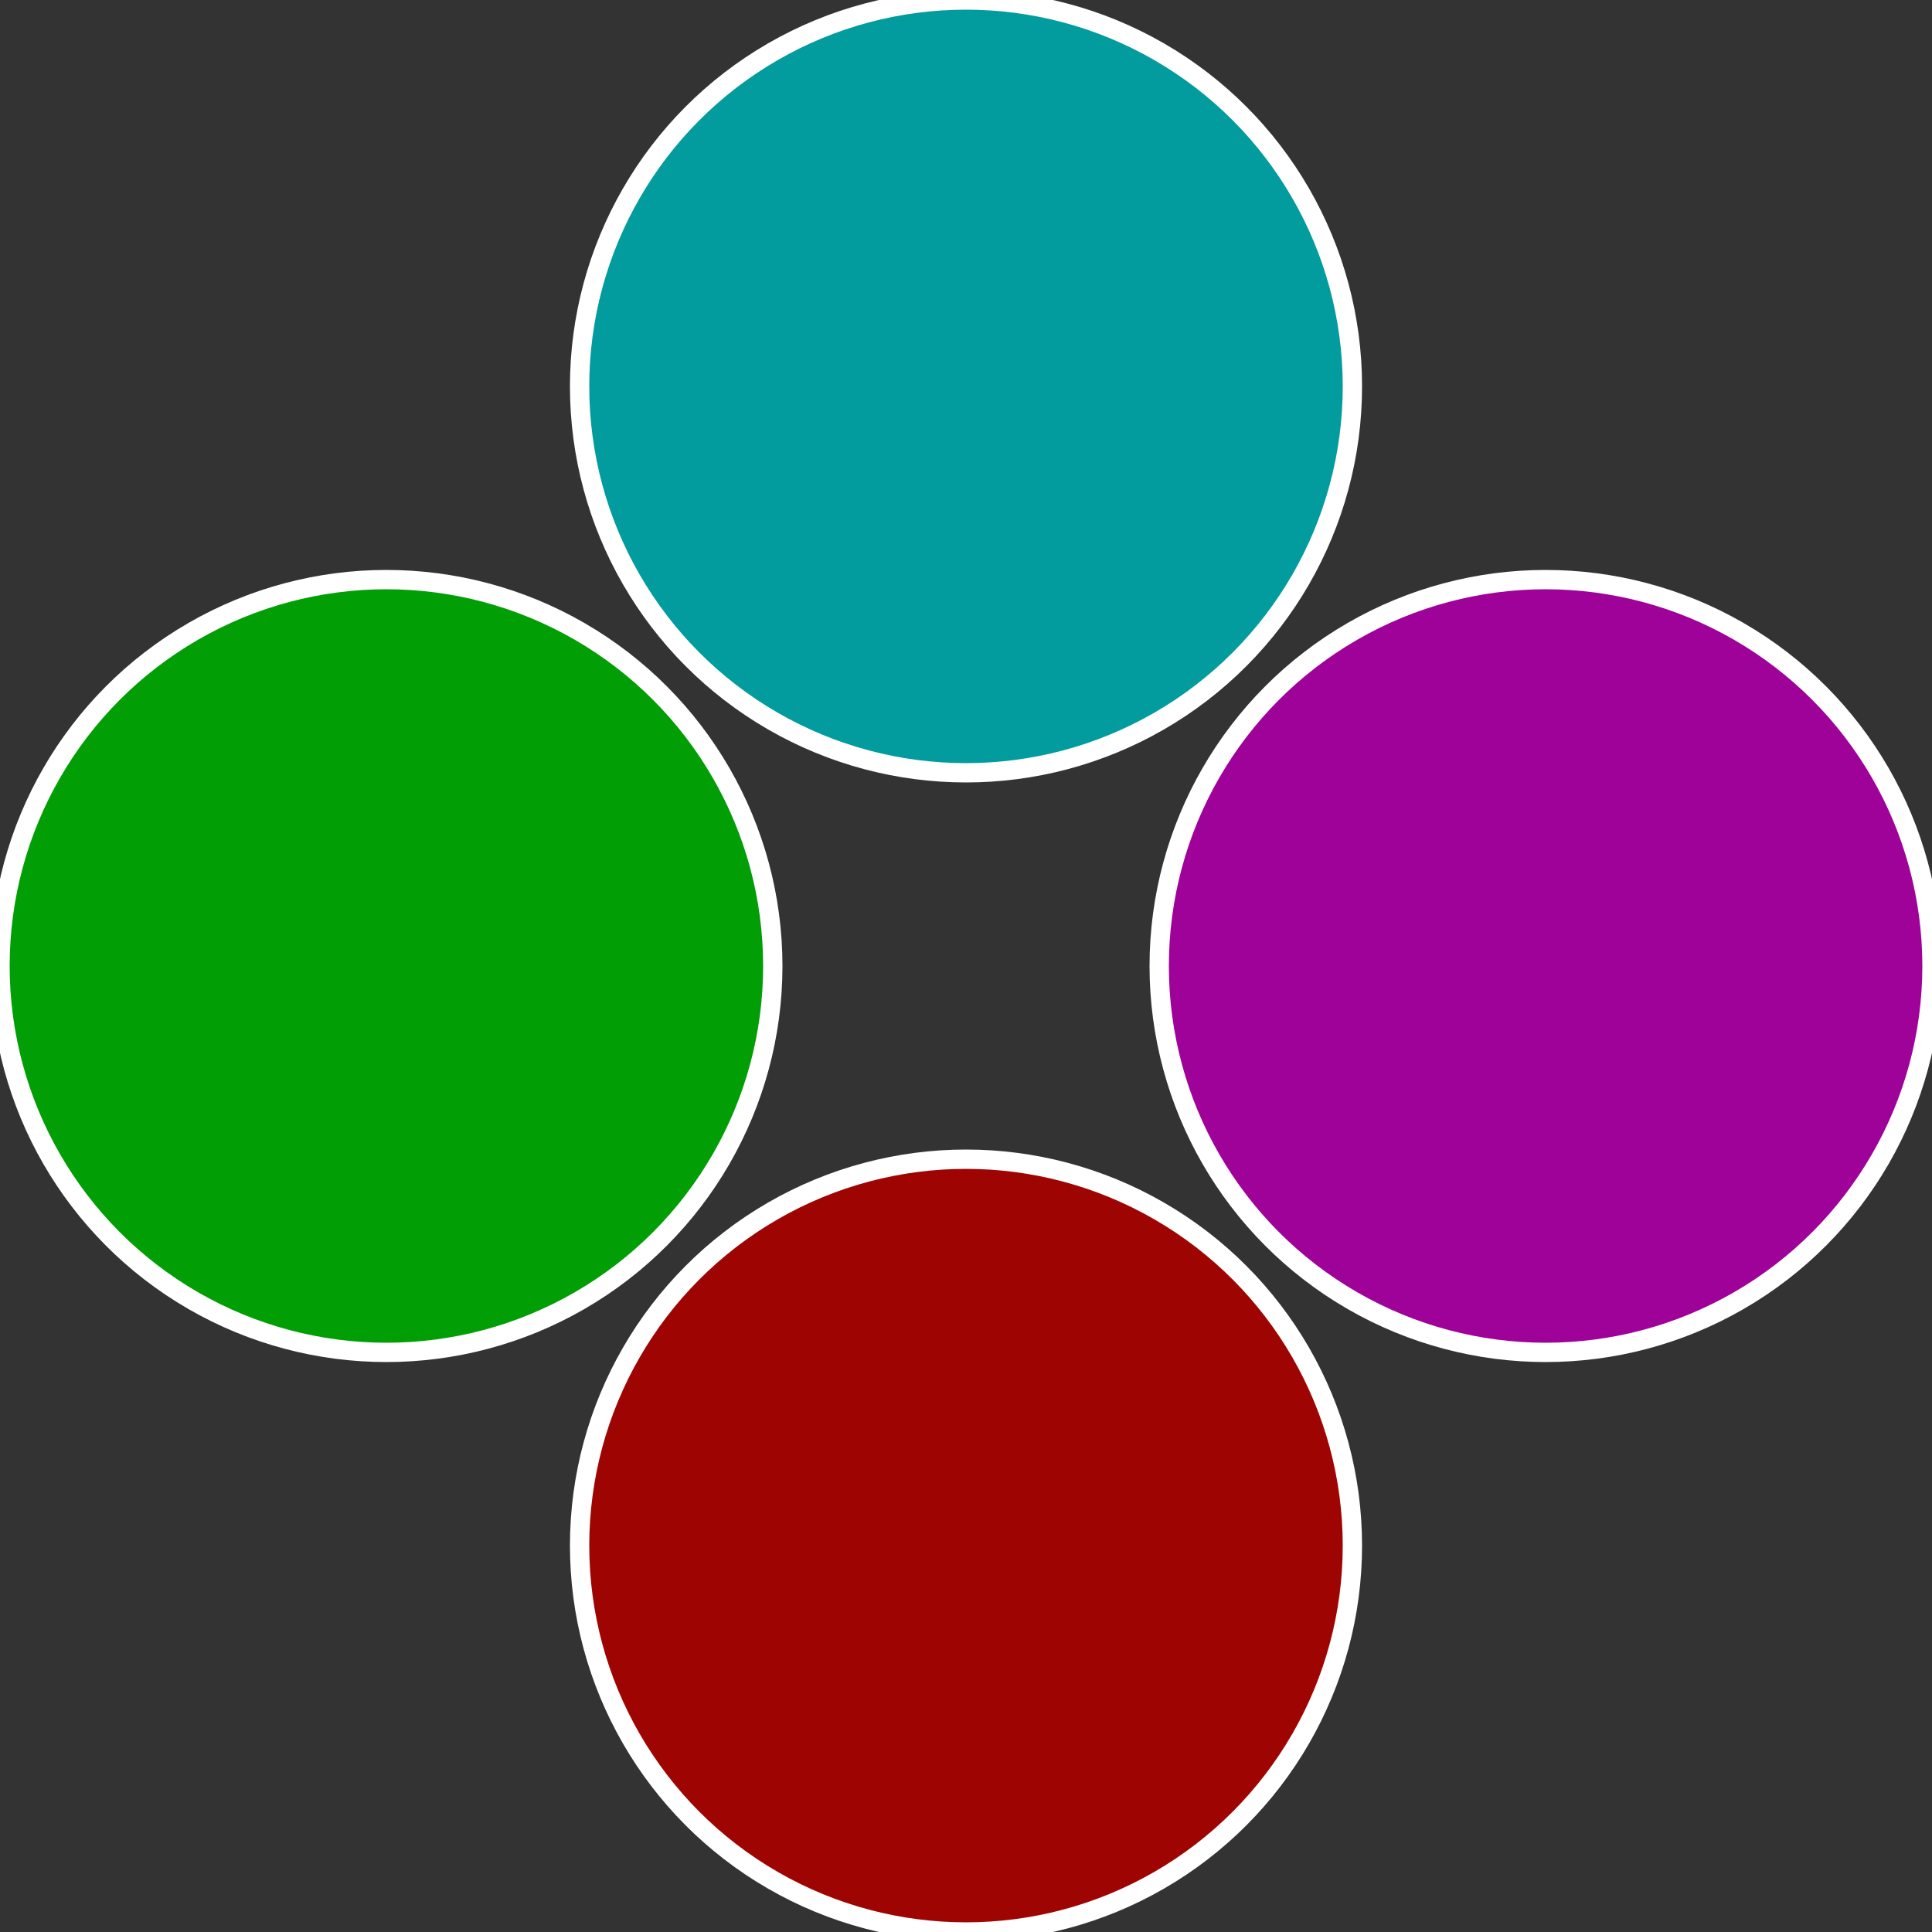
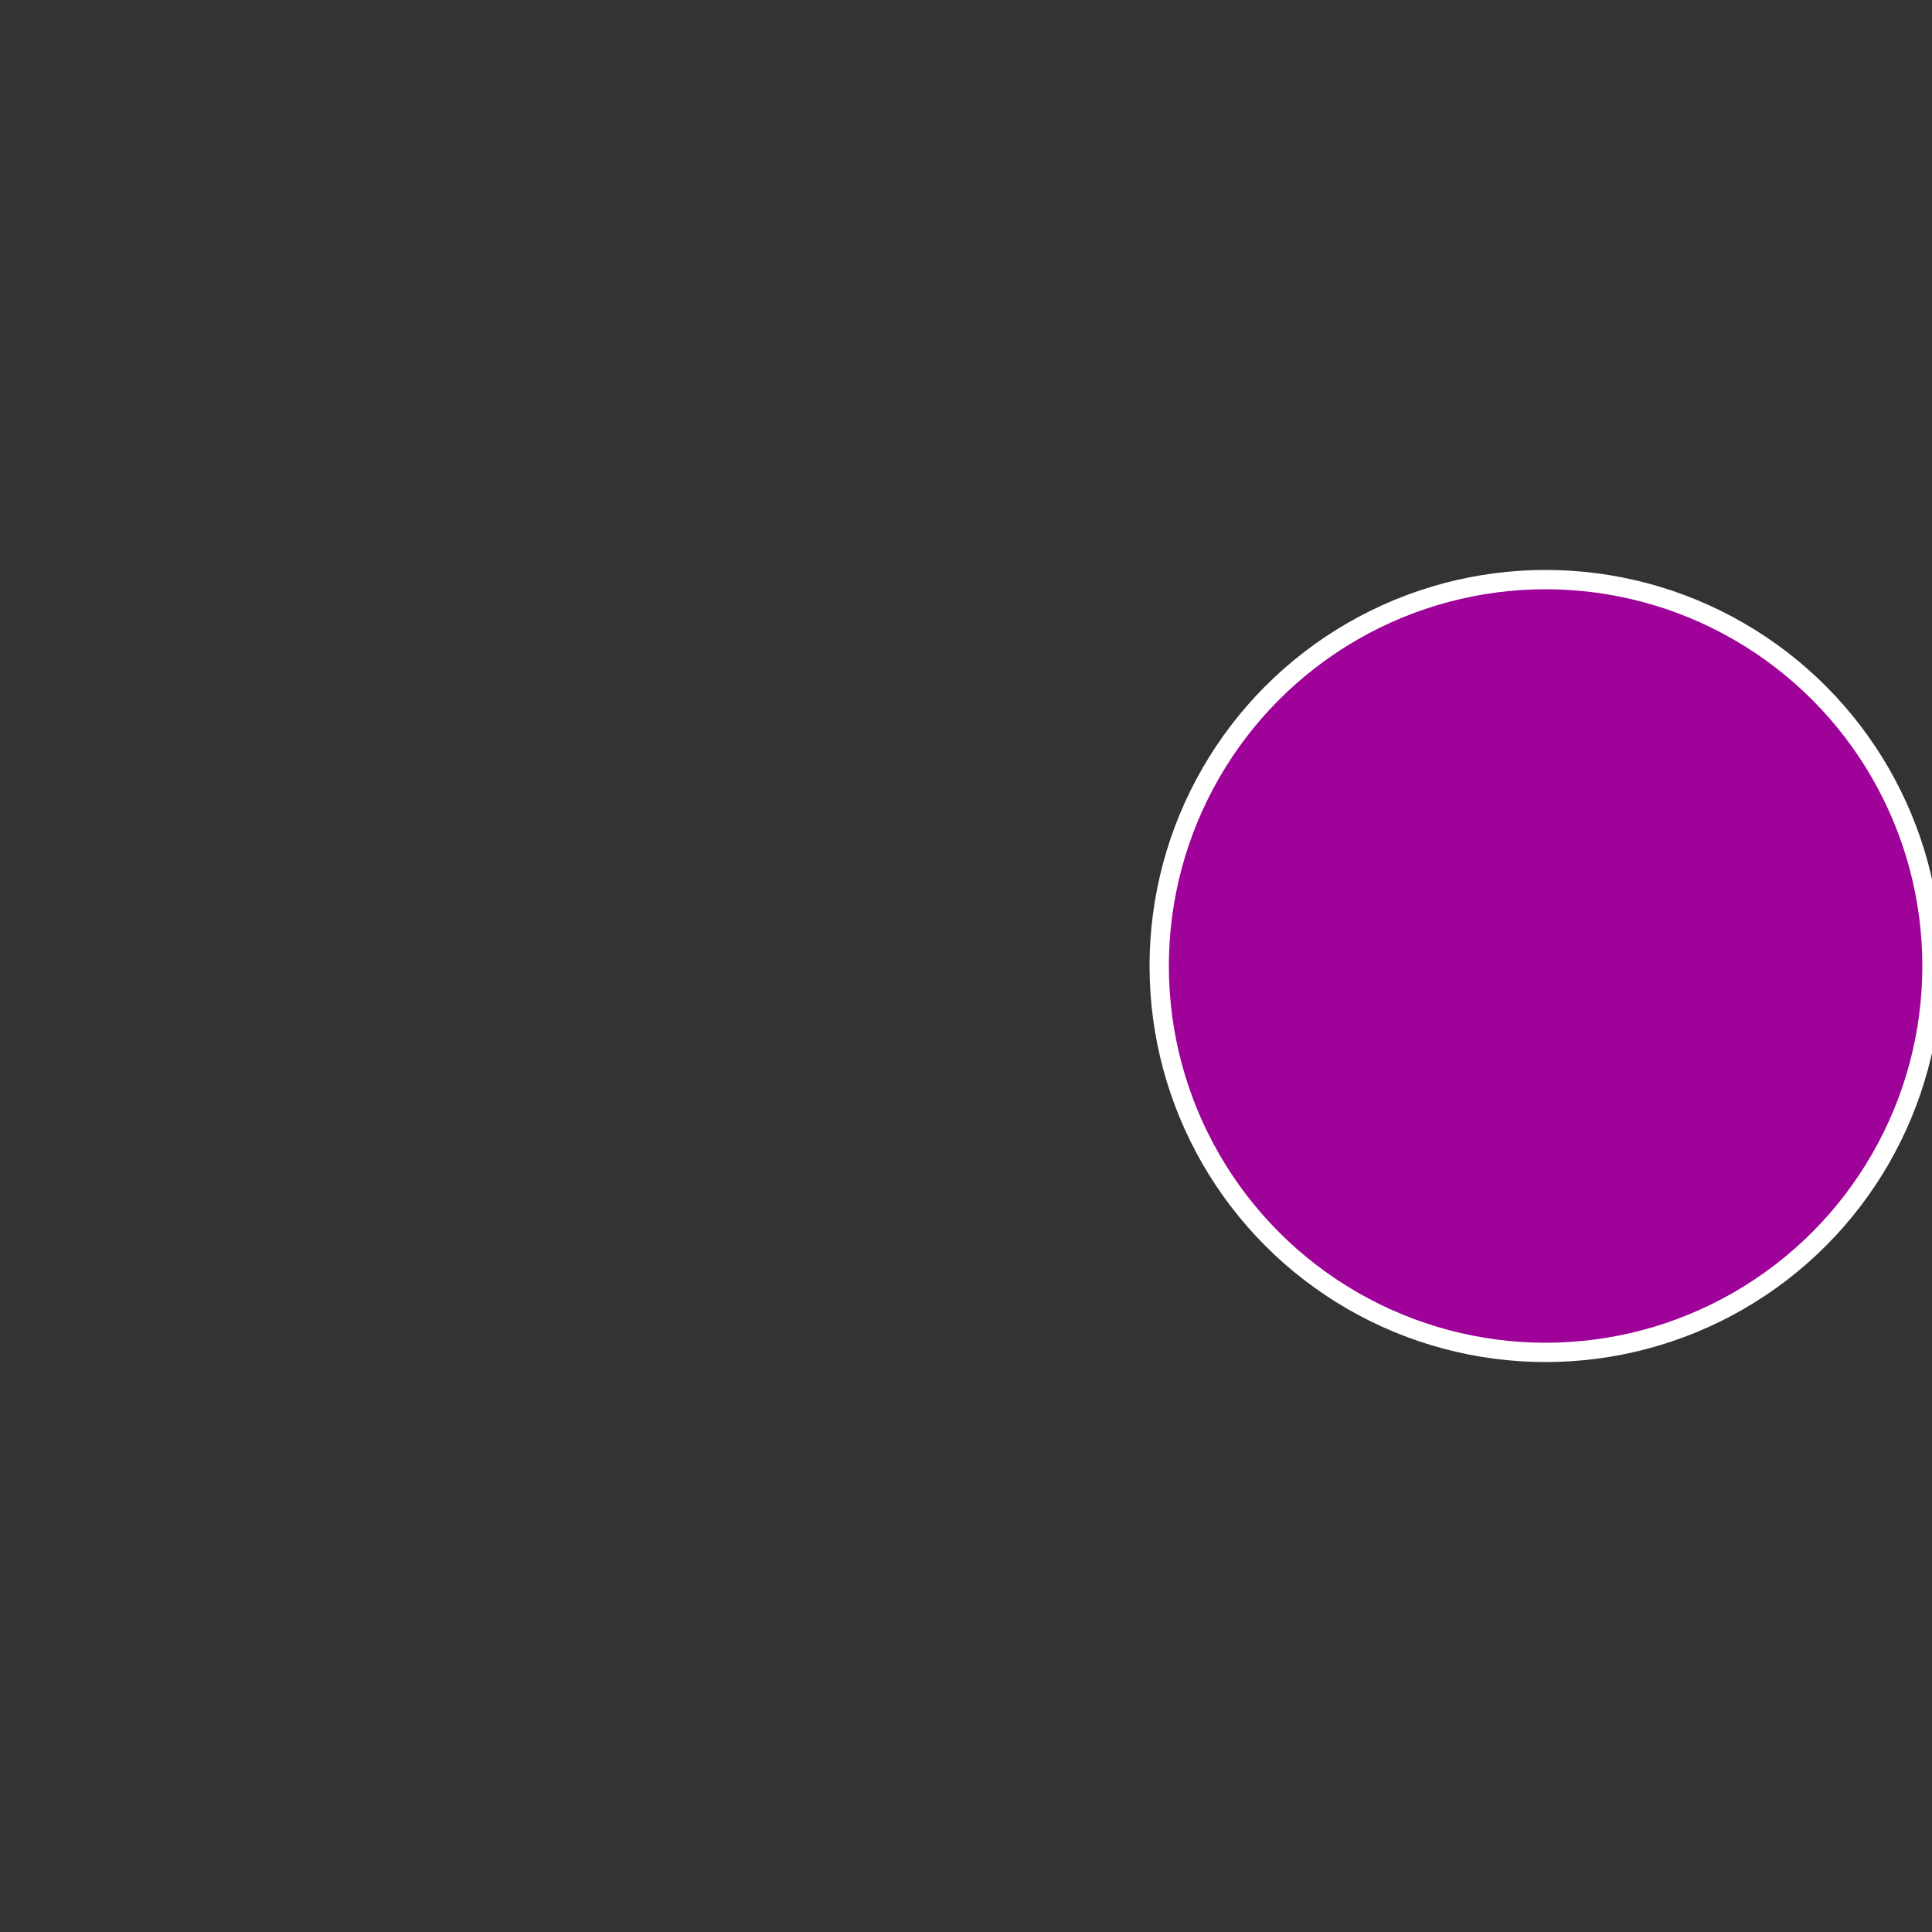
<svg xmlns="http://www.w3.org/2000/svg" width="500" height="500" viewBox="-1 -1 2 2">
  <rect x="-1" y="-1" width="2" height="2" fill="#333333" stroke="none" />
  <circle cx="0.6" cy="0" r="0.4" fill="#9e0299" stroke="#fff" stroke-width="1%" />
-   <circle cx="3.6739403974421E-17" cy="0.6" r="0.4" fill="#9e0502" stroke="#fff" stroke-width="1%" />
-   <circle cx="-0.6" cy="7.3478807948841E-17" r="0.4" fill="#029e05" stroke="#fff" stroke-width="1%" />
-   <circle cx="-1.1021821192326E-16" cy="-0.6" r="0.4" fill="#029b9e" stroke="#fff" stroke-width="1%" />
</svg>